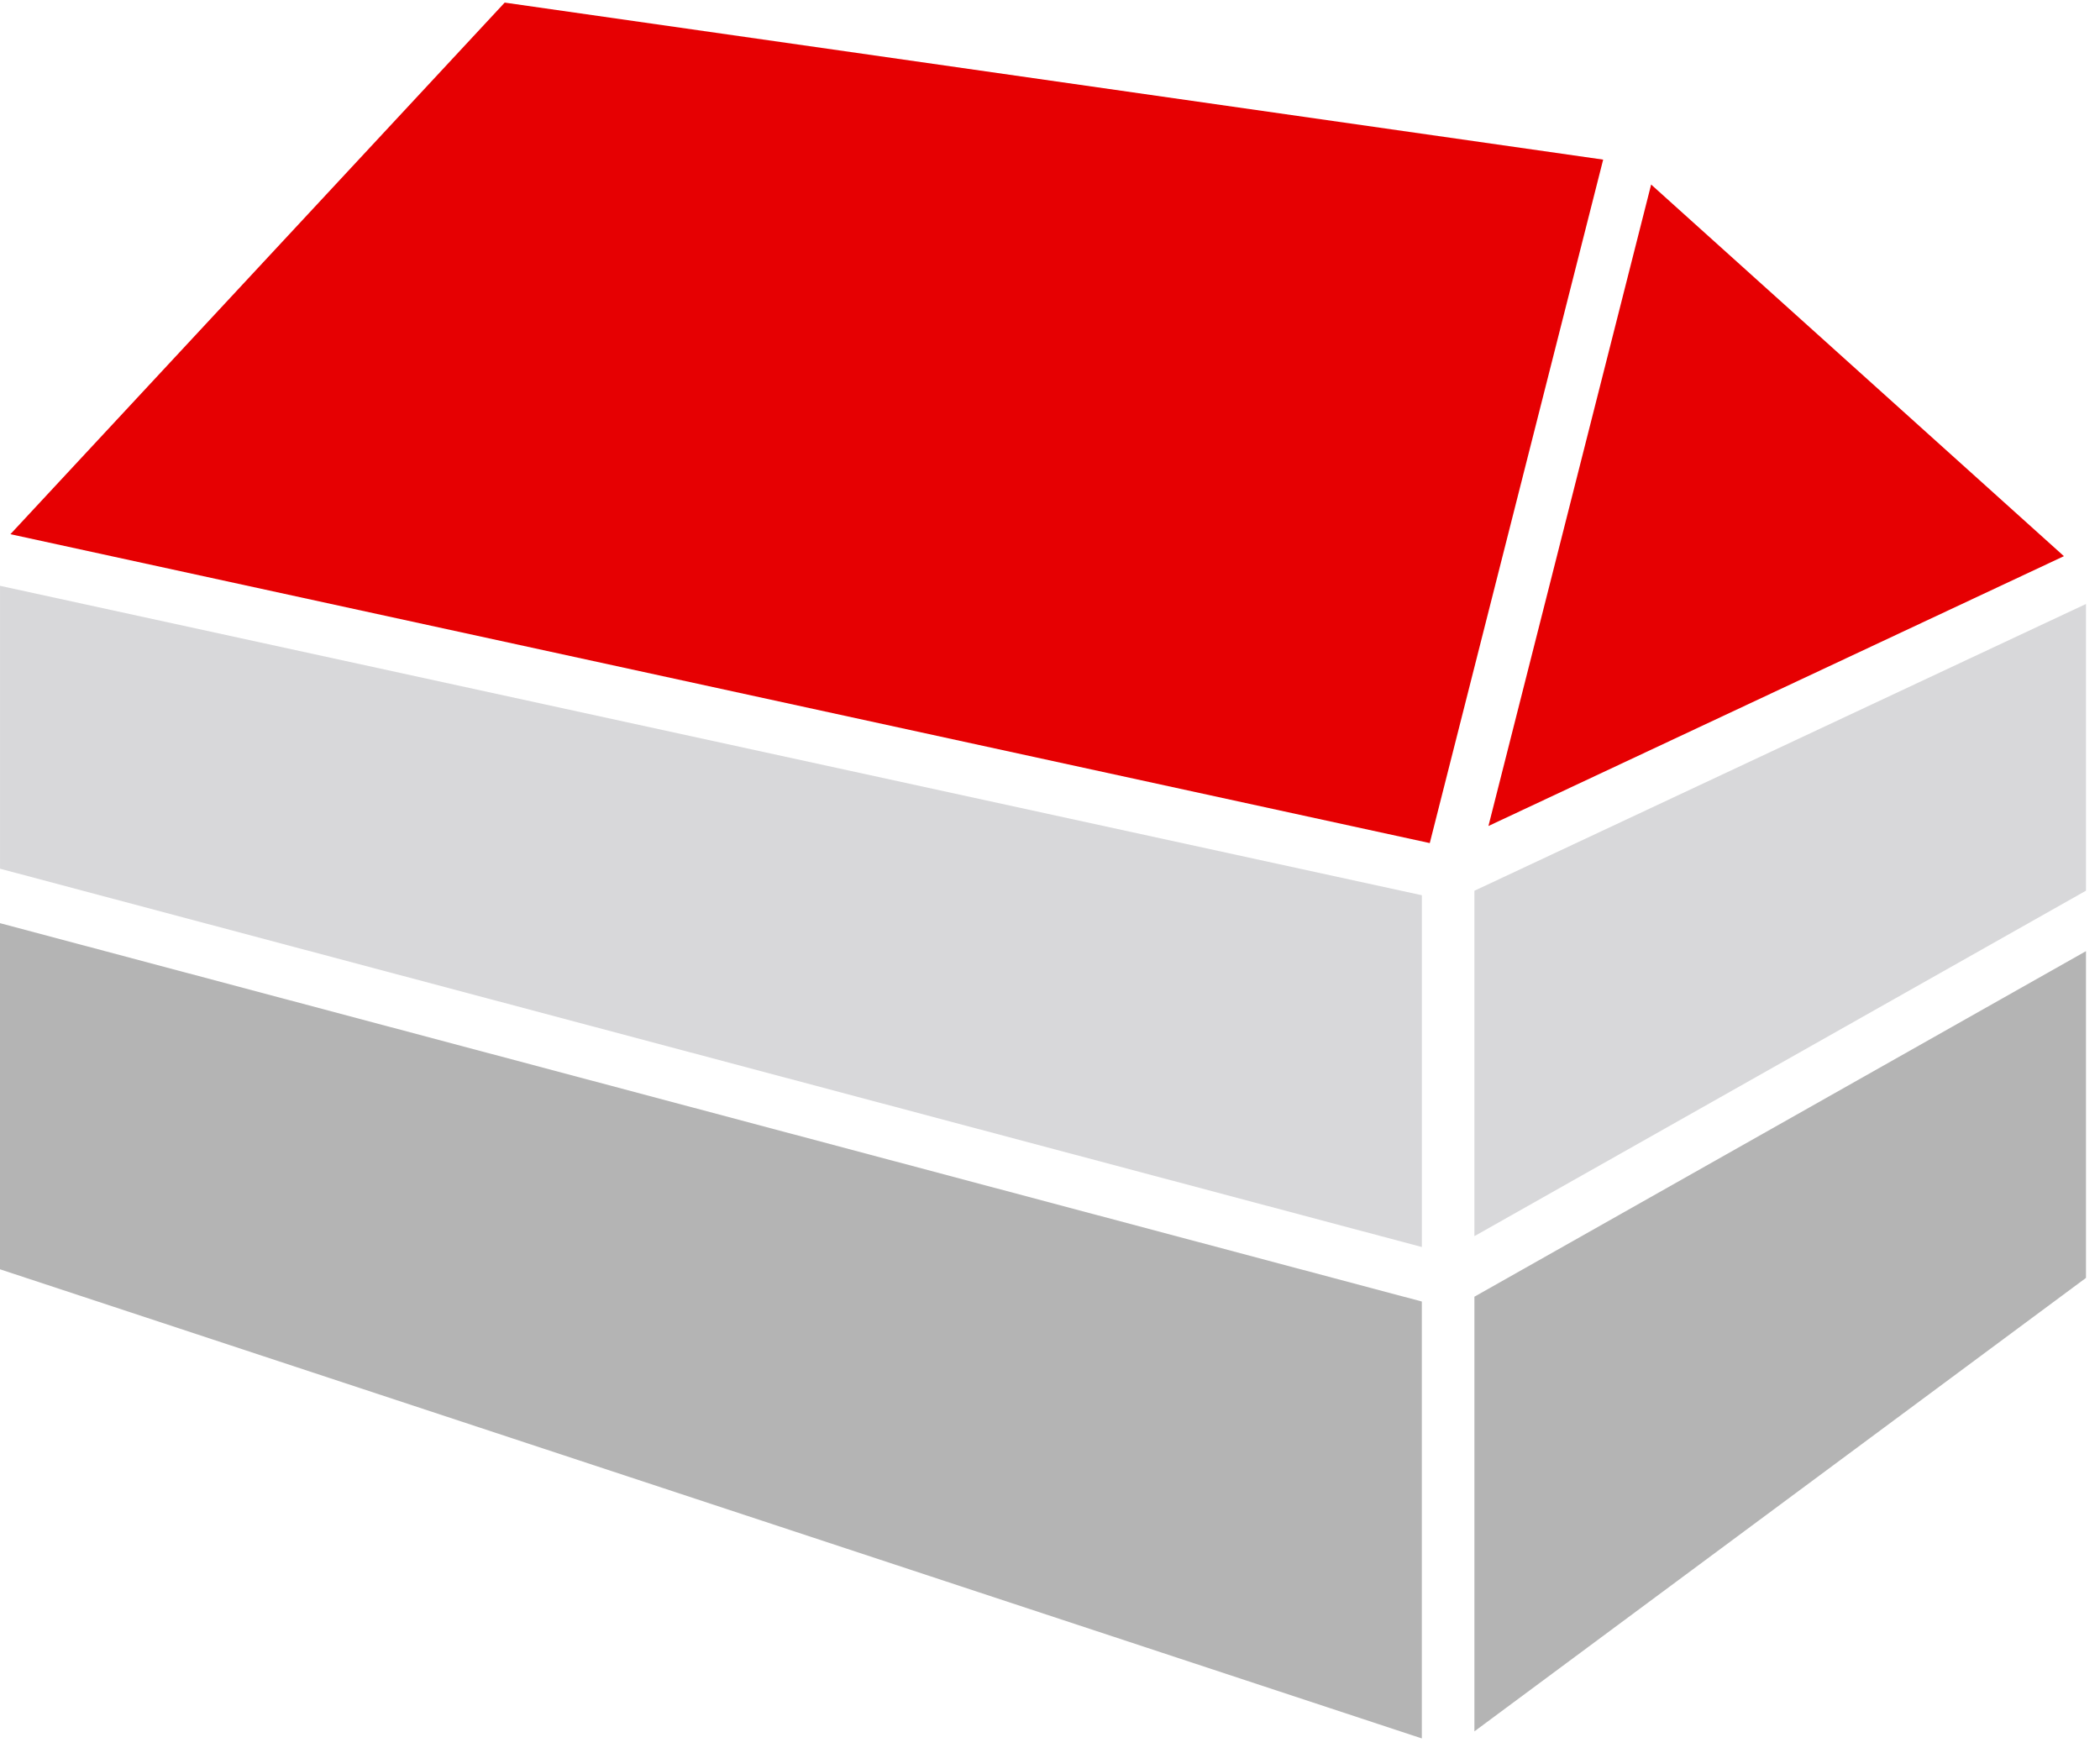
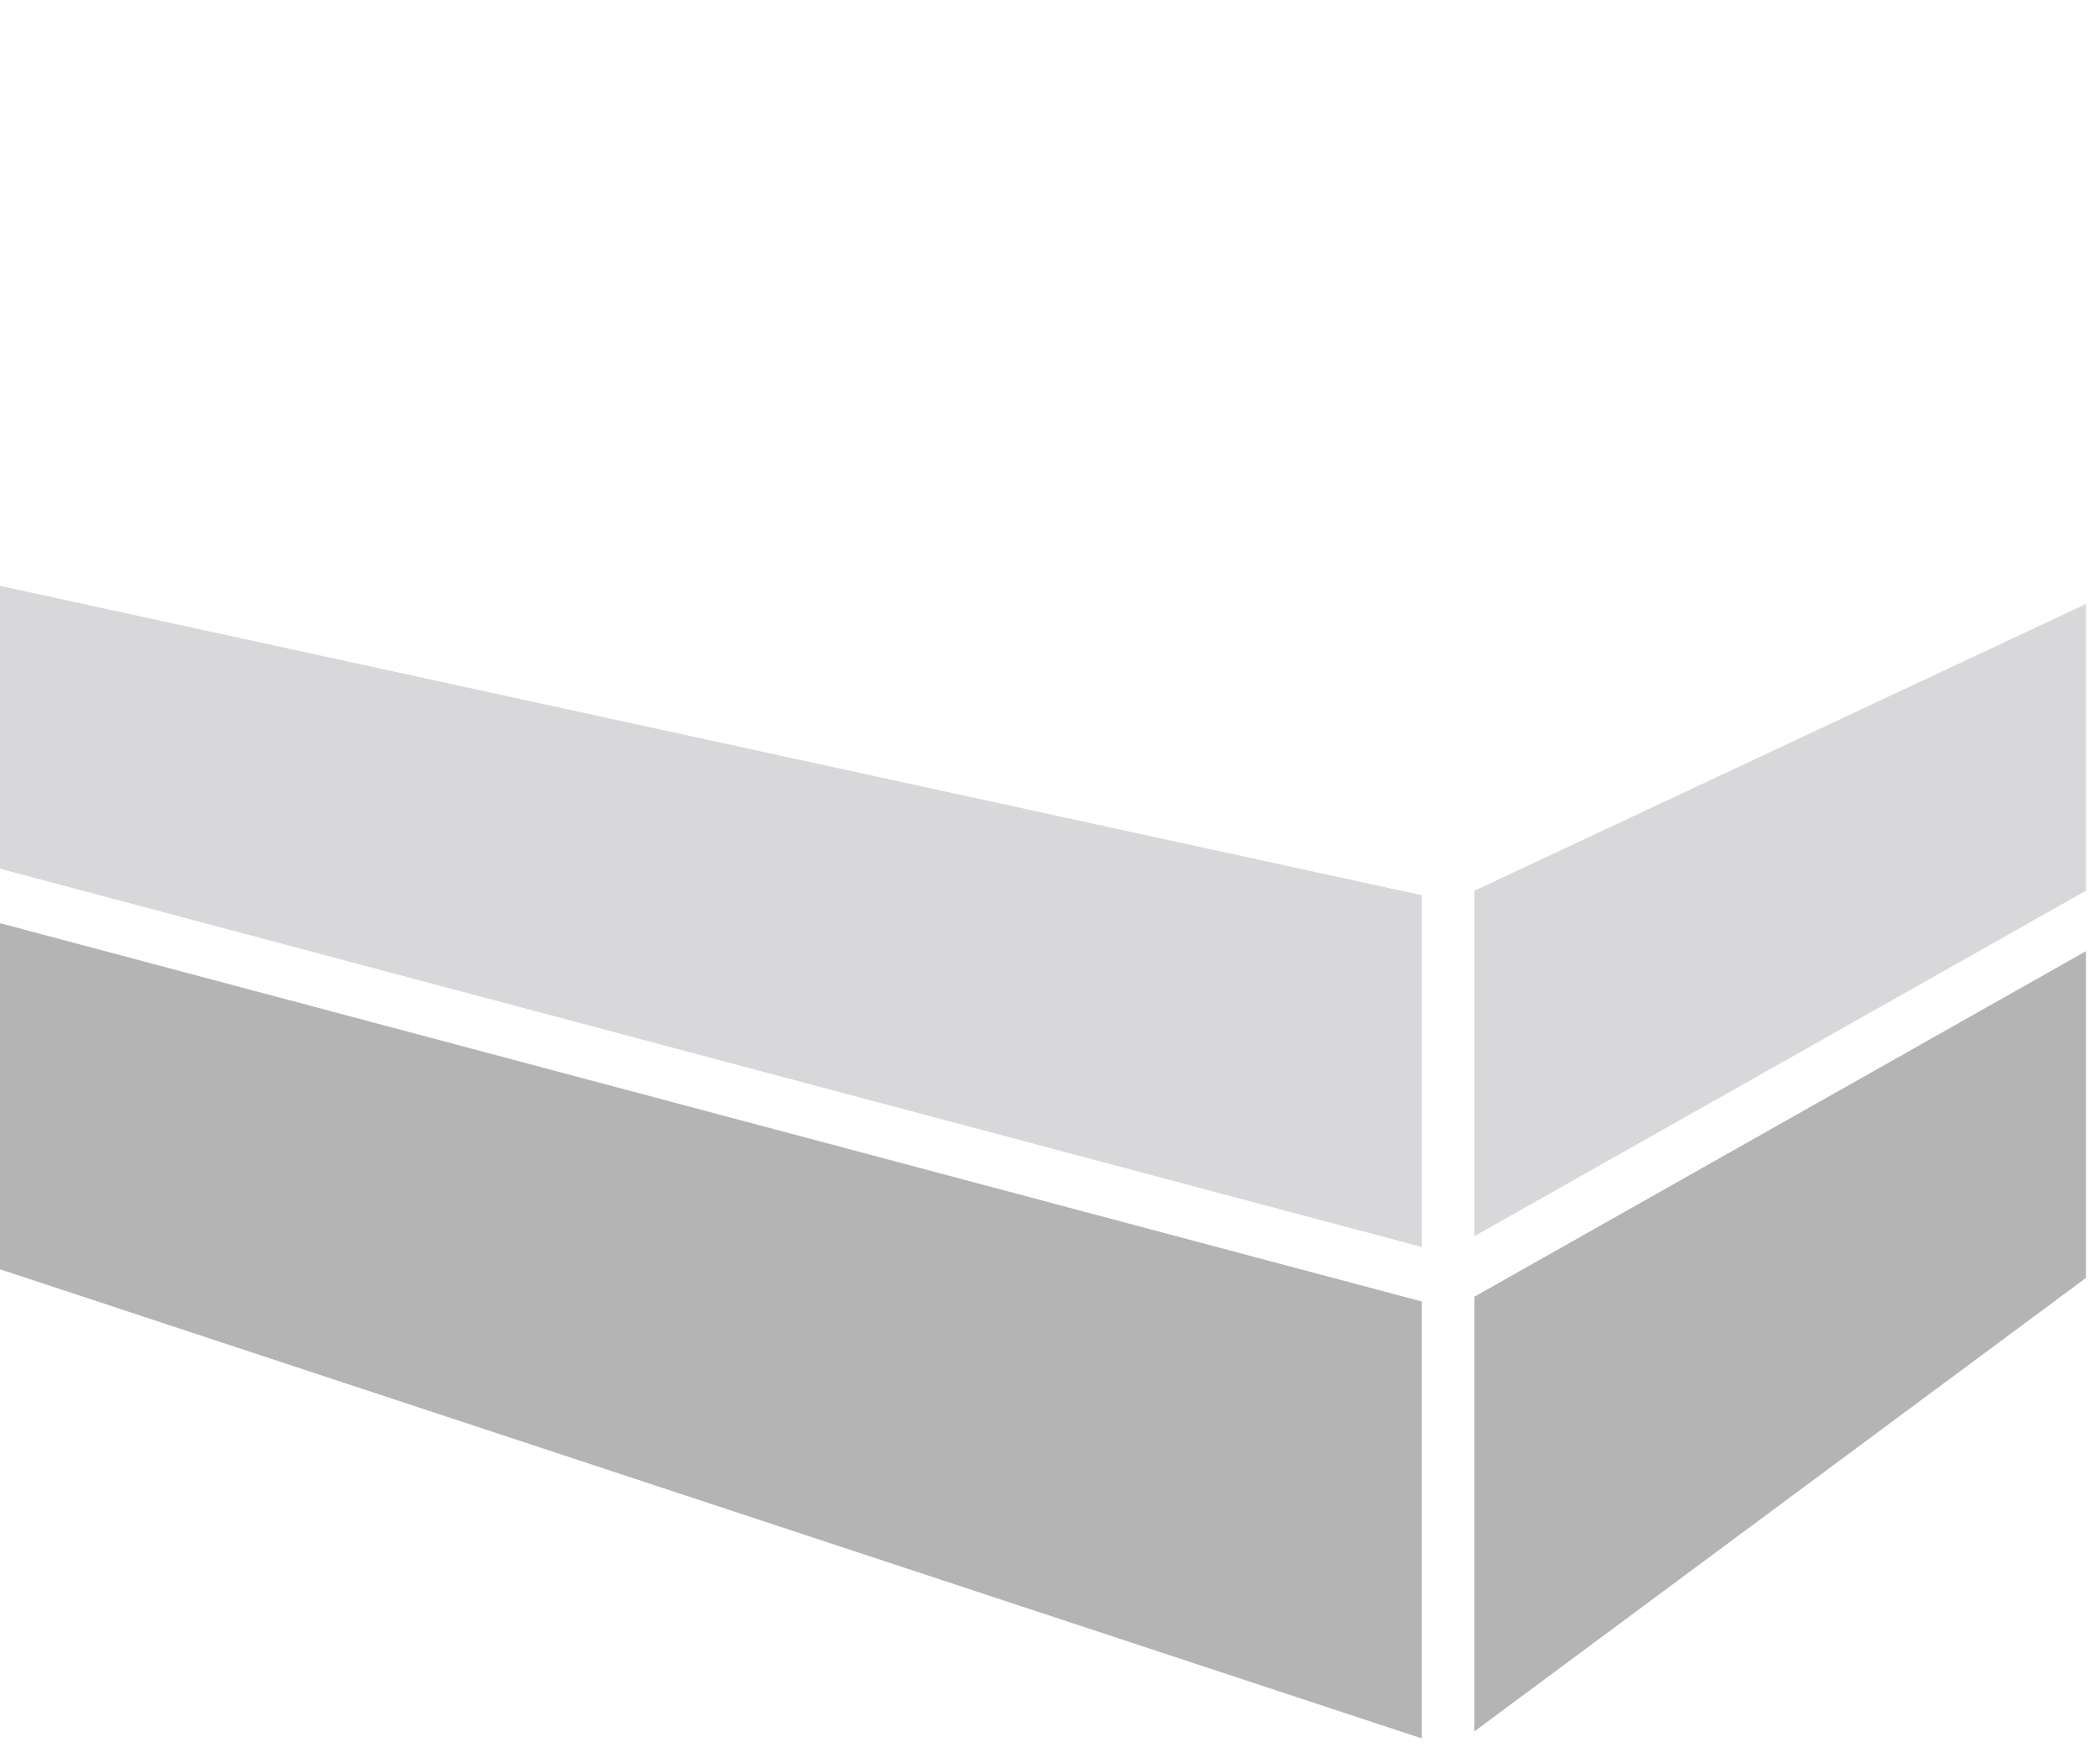
<svg xmlns="http://www.w3.org/2000/svg" width="109" height="91" viewBox="0 0 109 91" fill="none">
  <path d="M0.001 45.092L73.801 64.729V46.469L0.001 30.408V45.092ZM76.529 46.237V64.165L108.272 46.233V31.351L76.529 46.237Z" fill="#D8D8DA" />
  <path d="M0 65.885L73.8 90.237V67.558L0 47.919V65.885ZM76.529 67.308V89.87L108.272 66.332V49.372L76.529 67.308Z" fill="#B4B4B4" />
-   <path d="M26.196 0.135L0.54 27.728L74.212 43.762L83.212 8.285L26.199 0.135H26.196ZM77.257 42.875L107.127 28.869L85.702 9.579L77.257 42.875Z" fill="#E60002" />
</svg>